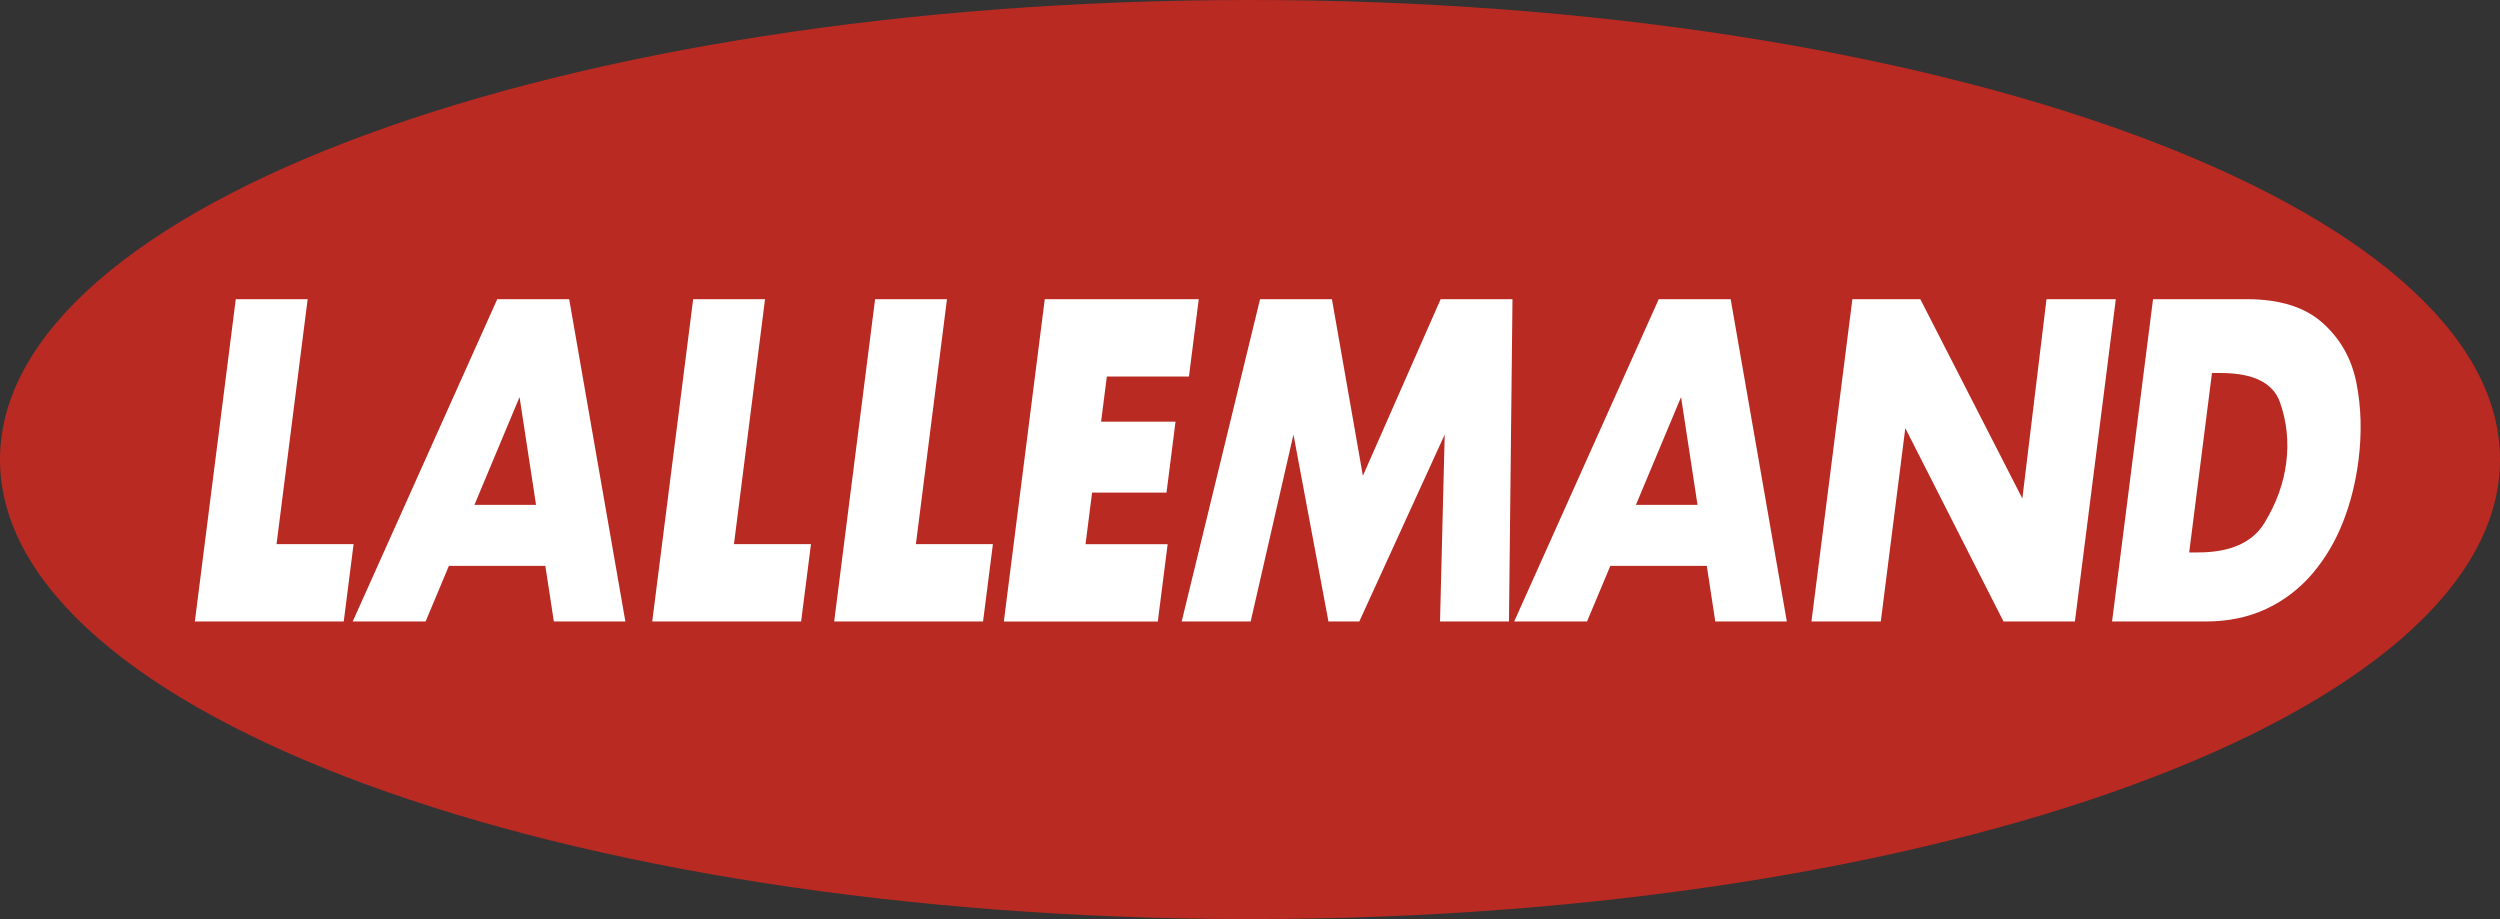
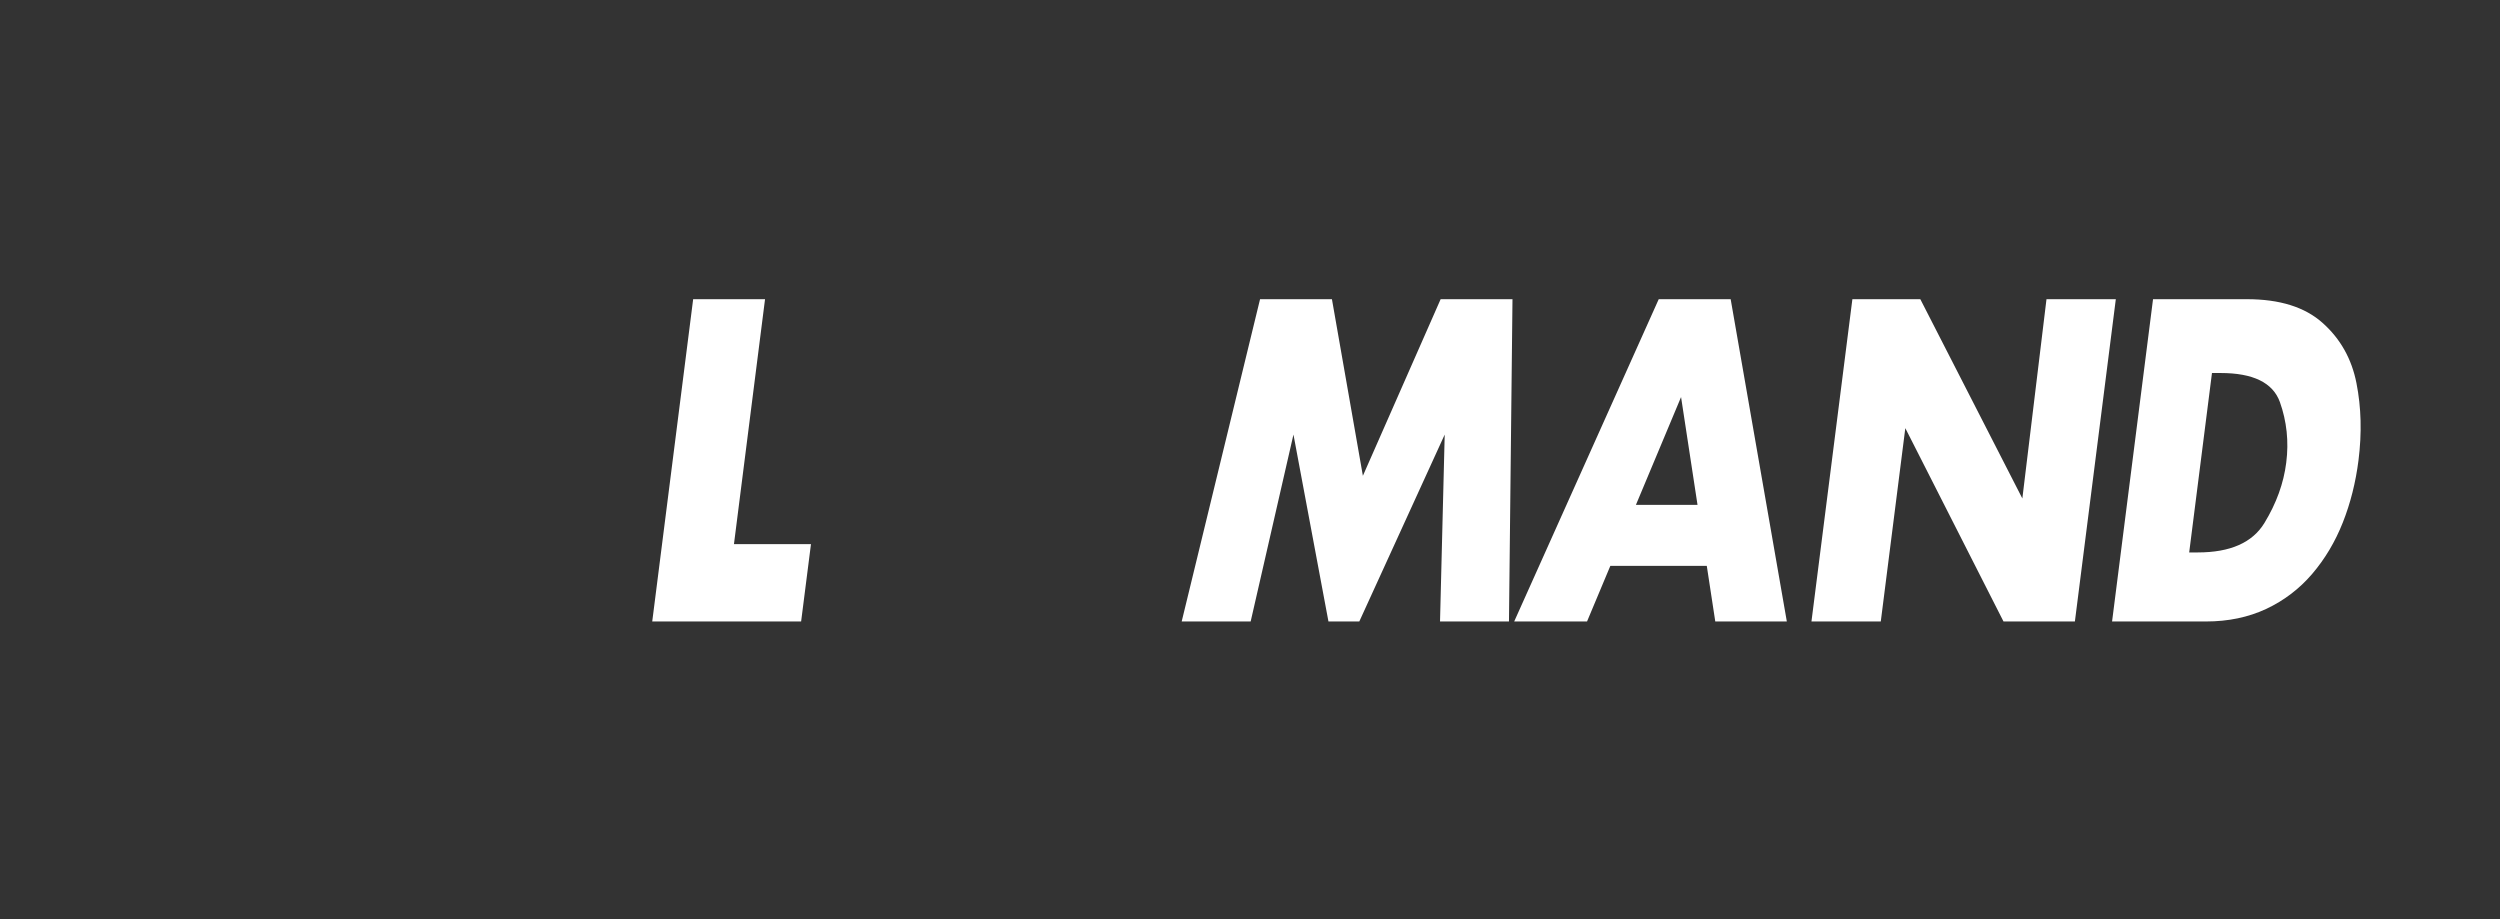
<svg xmlns="http://www.w3.org/2000/svg" id="_Слой_1" data-name="Слой 1" viewBox="0 0 774.57 284.75">
  <rect x="0" y="0" width="774.57" height="284.75" fill="#333333" stroke="none" />
  <defs>
    <style>
      .cls-1 {
        fill: #fff;
      }

      .cls-1, .cls-2 {
        fill-rule: evenodd;
      }

      .cls-2 {
        fill: #b92a22;
      }
    </style>
  </defs>
-   <path class="cls-2" d="M387.29,0c213.86,0,387.28,63.76,387.28,142.38s-173.43,142.37-387.28,142.37S0,221,0,142.38,173.43,0,387.29,0h0Zm0,0" />
  <path class="cls-1" d="M654.38,192.55l12.69-99.85h29.1c10.15,0,17.97,2.44,23.46,7.37,5.5,4.9,8.99,11.12,10.47,18.64,1.49,7.53,1.69,15.5,.63,23.9-.87,6.84-2.48,13.26-4.85,19.25-2.37,6-5.55,11.33-9.51,15.96-3.94,4.6-8.69,8.24-14.23,10.84-5.56,2.59-11.77,3.89-18.64,3.89h-29.12Zm23.9-21.39h2.67c10.03,0,16.91-3.03,20.62-9.11,3.71-6.08,5.97-12.32,6.77-18.71,.83-6.54,.16-12.8-1.97-18.78-2.16-5.99-8.29-8.99-18.37-8.99h-2.67l-7.06,55.59Zm0,0" />
  <path class="cls-1" d="M561.24,192.55l12.68-99.85h21.05l31.61,61.74,7.48-61.74h21.48l-12.68,99.85h-22.12l-30.42-59.9-7.6,59.9h-21.48Zm0,0" />
-   <path class="cls-1" d="M109.28,192.55l44.78-99.85h22.29l17.41,99.85h-22.16l-2.64-17.23h-29.88l-7.21,17.23h-22.58Zm51.69-69.53l-13.98,33.41h19.09l-5.11-33.41Zm0,0" />
  <path class="cls-1" d="M469.14,192.55l44.78-99.85h22.29l17.4,99.85h-22.17l-2.63-17.23h-29.88l-7.22,17.23h-22.58Zm51.7-69.53l-13.99,33.41h19.09l-5.1-33.41Zm0,0" />
  <path class="cls-1" d="M366.12,192.55l24.28-99.85h22.27l9.59,54.72,24.09-54.72h22.26l-1.09,99.85h-21.36l1.45-57.91-26.46,57.91h-9.56l-10.84-57.91-13.26,57.91h-21.37Zm0,0" />
-   <path class="cls-1" d="M311.02,192.55l12.68-99.85h47.71l-3.04,23.96h-25.44l-1.78,13.98h23.06l-2.79,21.98h-23.06l-2.03,15.98h25.44l-3.05,23.96h-47.71Zm0,0" />
-   <path class="cls-1" d="M258.45,192.55l12.68-99.85h22.27l-9.63,75.89h23.86l-3.05,23.96h-46.13Zm0,0" />
  <path class="cls-1" d="M202.08,192.55l12.68-99.85h22.27l-9.63,75.89h23.86l-3.05,23.96h-46.13Zm0,0" />
-   <path class="cls-1" d="M60.37,192.55l12.68-99.85h22.27l-9.64,75.89h23.87l-3.05,23.96H60.37Zm0,0" />
</svg>